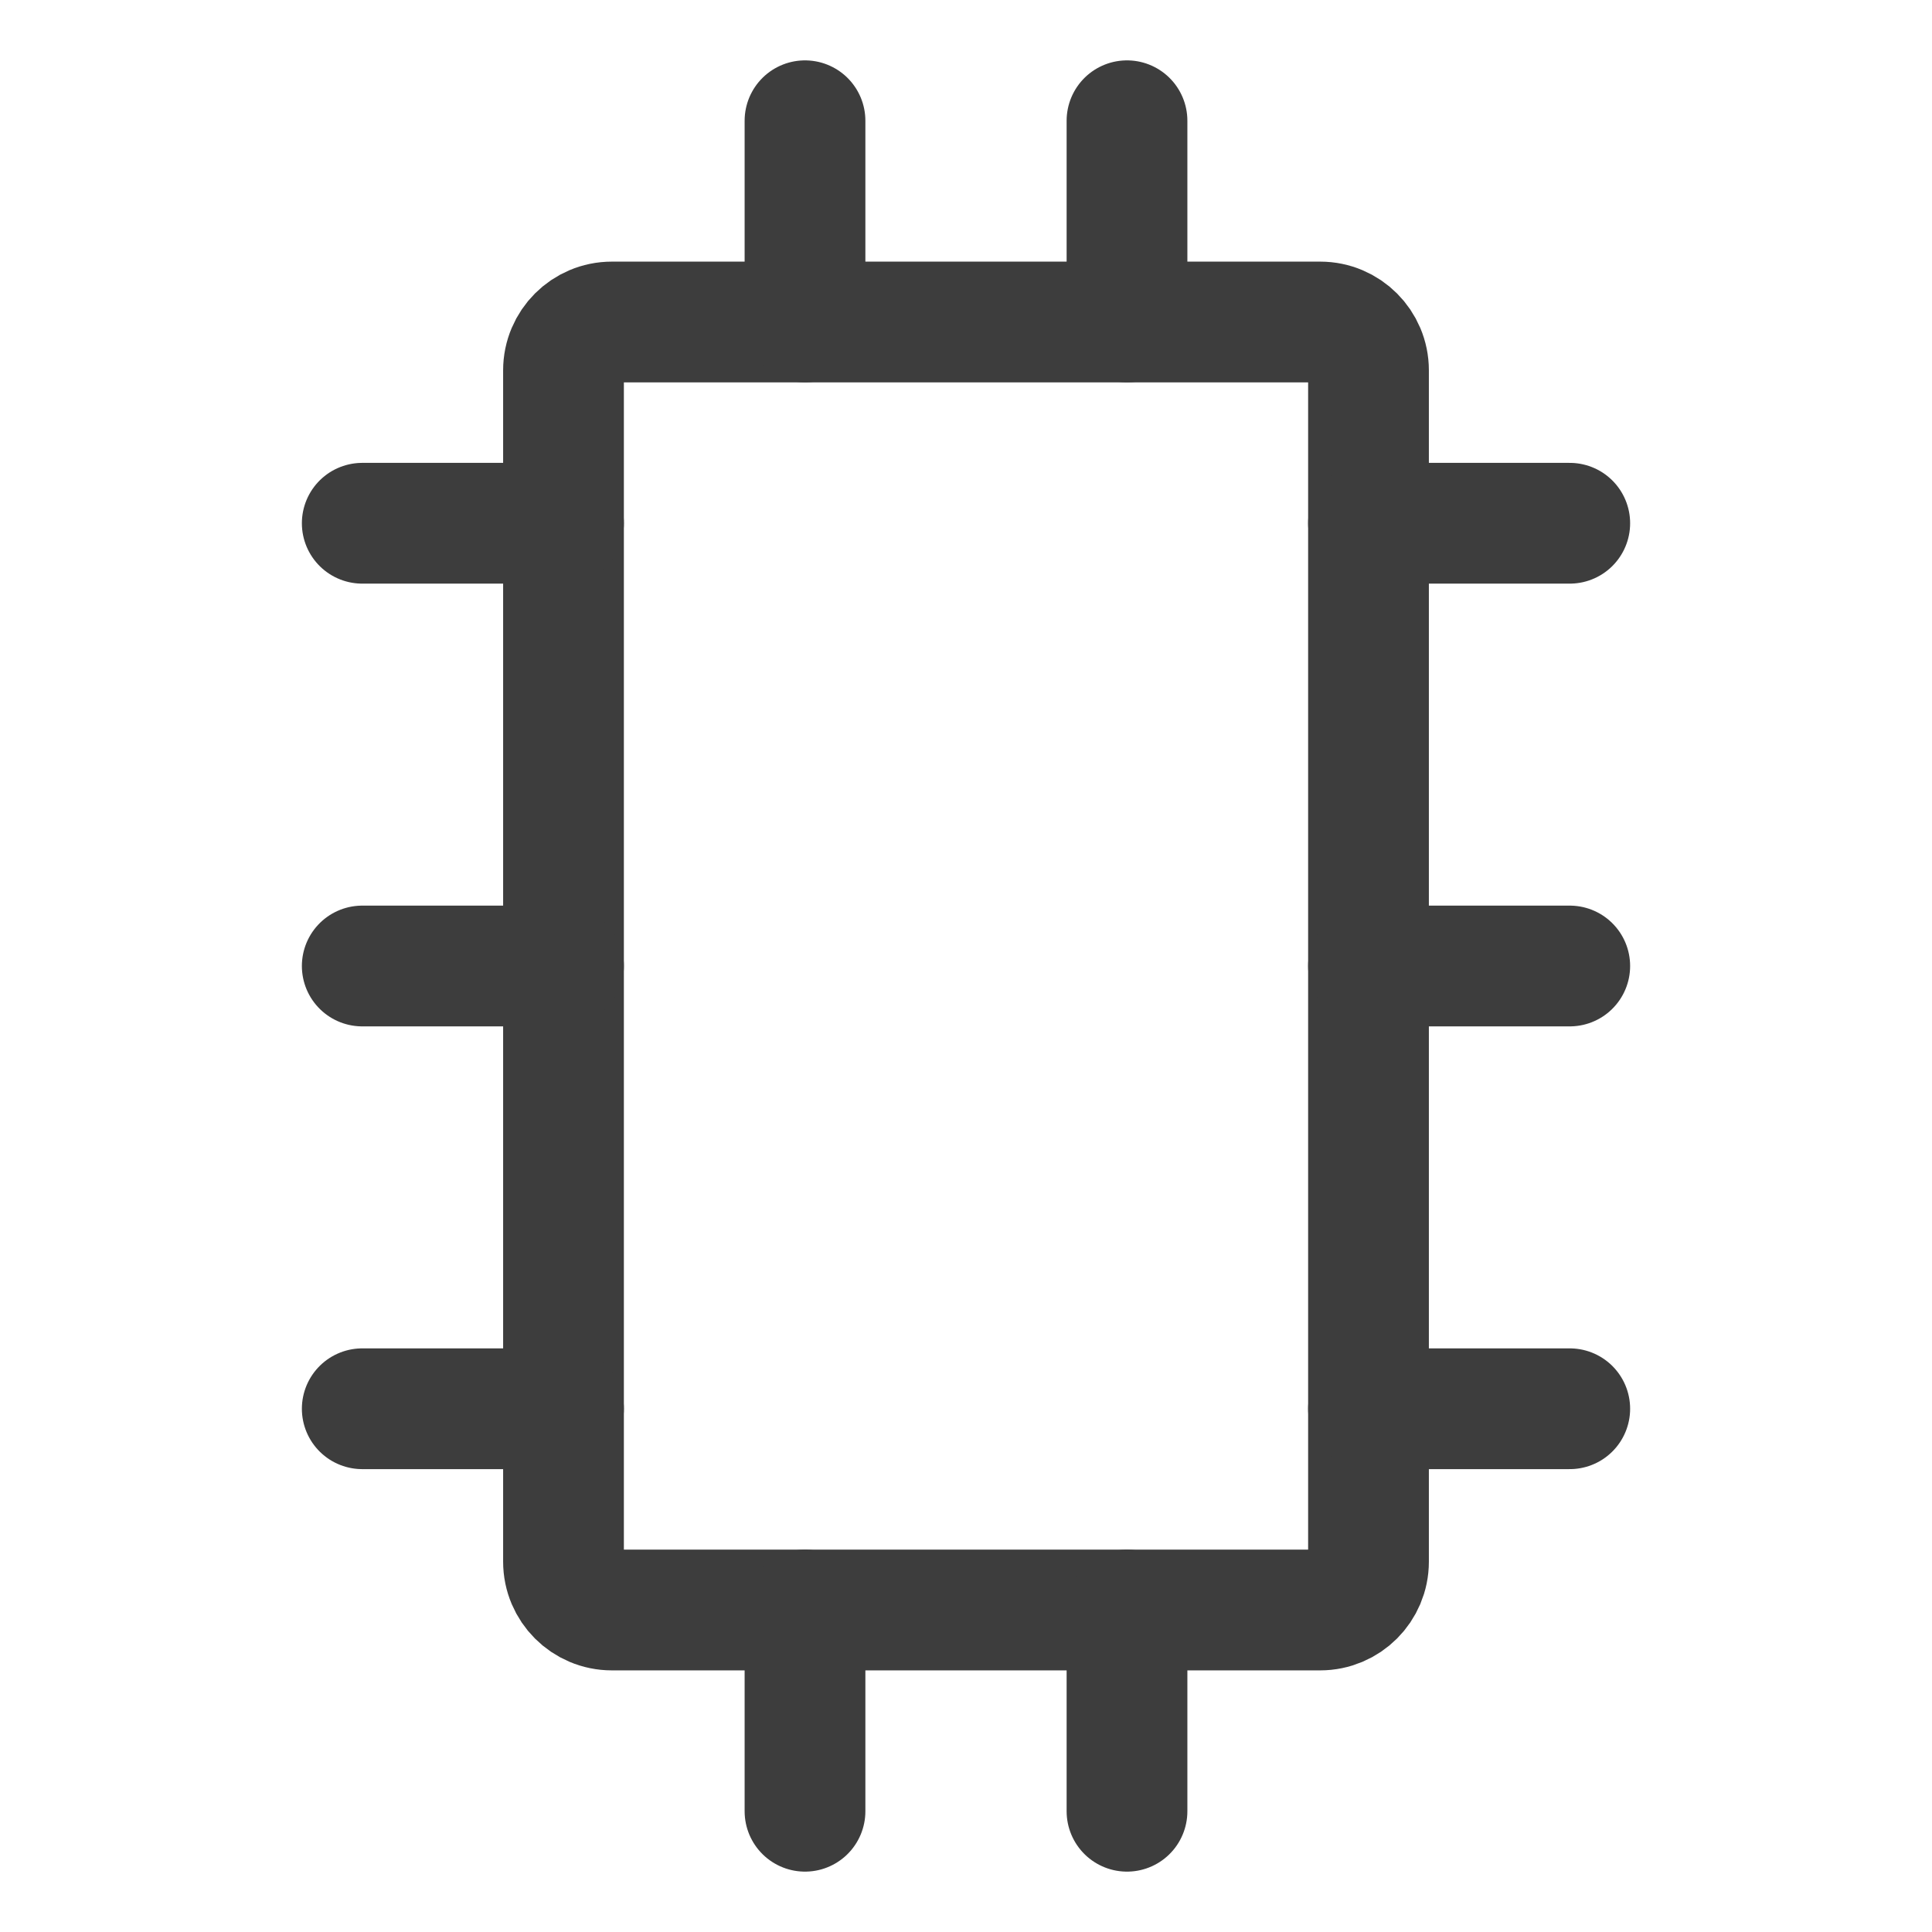
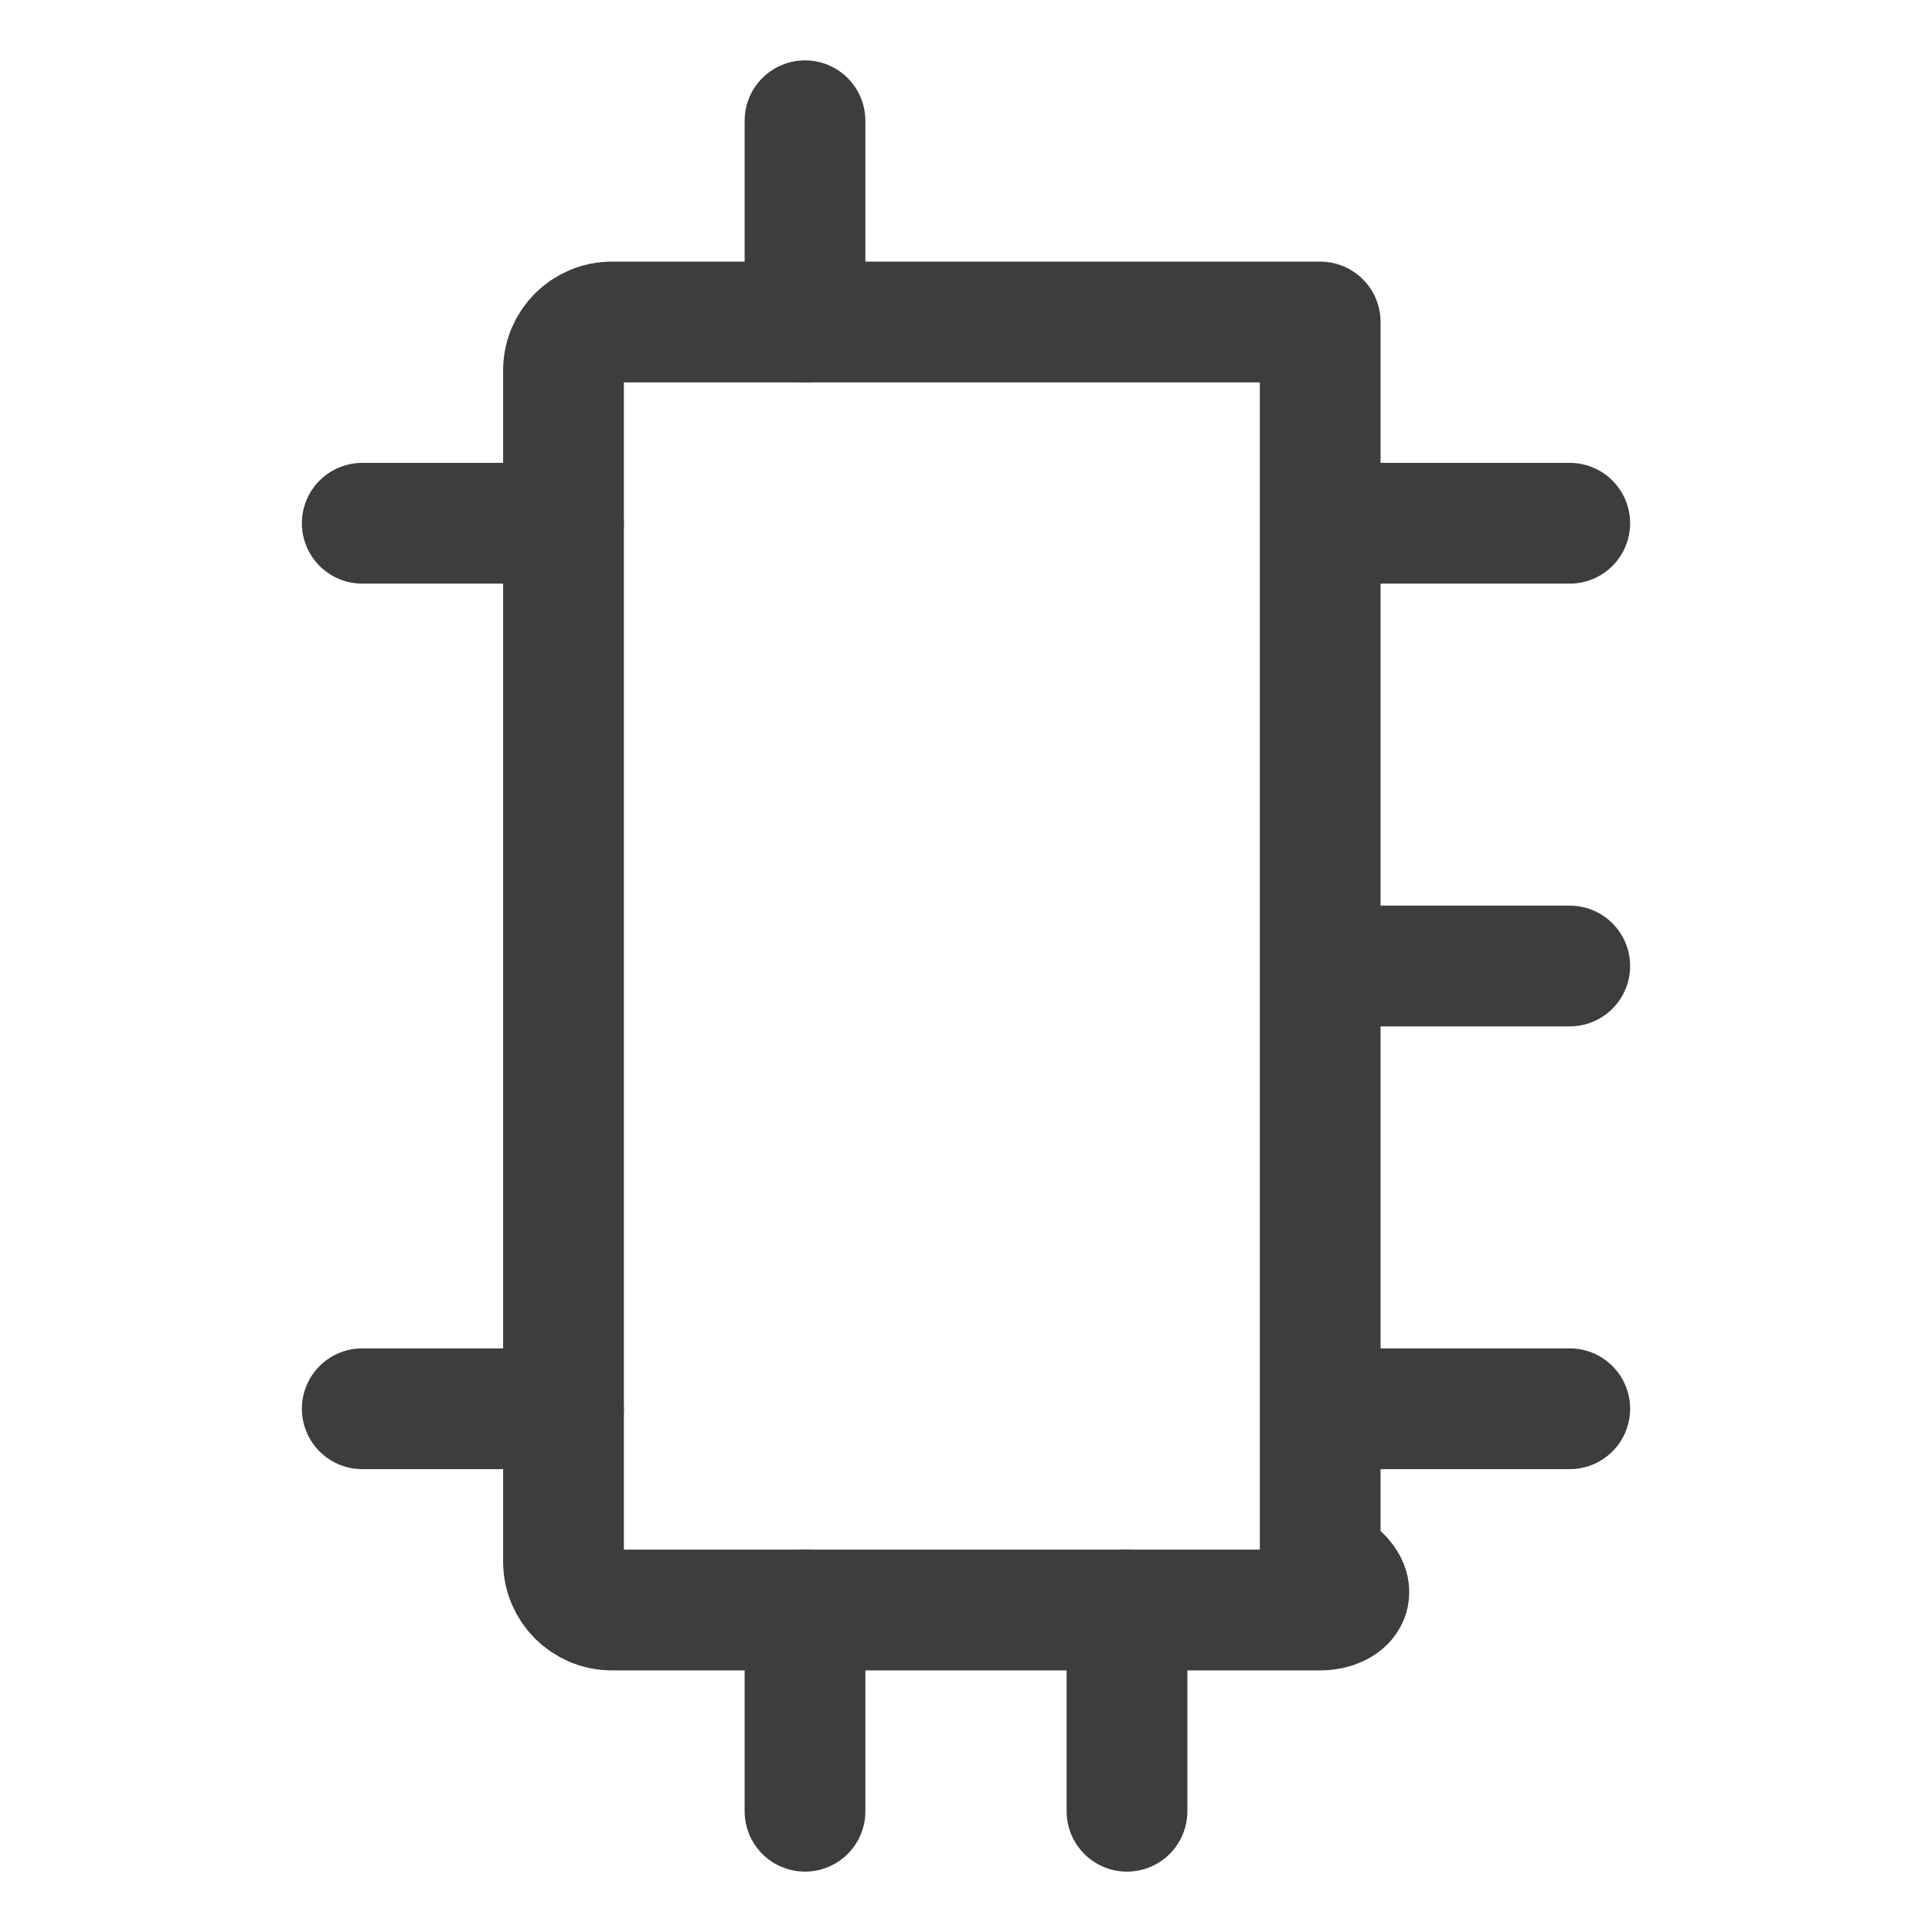
<svg xmlns="http://www.w3.org/2000/svg" width="24" height="24" viewBox="0 0 24 24" fill="none">
-   <path d="M7 19.4V4.6C7 4.269 7.269 4 7.6 4H16.4C16.731 4 17 4.269 17 4.6V19.4C17 19.731 16.731 20 16.4 20H7.6C7.269 20 7 19.731 7 19.4Z" stroke="#3D3D3D" stroke-width="1.5" stroke-linecap="round" stroke-linejoin="round" />
+   <path d="M7 19.4V4.6C7 4.269 7.269 4 7.6 4H16.4V19.4C17 19.731 16.731 20 16.4 20H7.6C7.269 20 7 19.731 7 19.4Z" stroke="#3D3D3D" stroke-width="1.5" stroke-linecap="round" stroke-linejoin="round" />
  <path d="M14 20V22.5" stroke="#3D3D3D" stroke-width="1.5" stroke-linecap="round" stroke-linejoin="round" />
  <path d="M10 20V22.5" stroke="#3D3D3D" stroke-width="1.5" stroke-linecap="round" stroke-linejoin="round" />
-   <path d="M14 4V1.5" stroke="#3D3D3D" stroke-width="1.5" stroke-linecap="round" stroke-linejoin="round" />
  <path d="M10 4V1.5" stroke="#3D3D3D" stroke-width="1.5" stroke-linecap="round" stroke-linejoin="round" />
-   <path d="M7 12H4.5" stroke="#3D3D3D" stroke-width="1.5" stroke-linecap="round" stroke-linejoin="round" />
  <path d="M19.5 12H17" stroke="#3D3D3D" stroke-width="1.5" stroke-linecap="round" stroke-linejoin="round" />
  <path d="M7 6.5H4.5" stroke="#3D3D3D" stroke-width="1.5" stroke-linecap="round" stroke-linejoin="round" />
  <path d="M19.5 6.5H17" stroke="#3D3D3D" stroke-width="1.5" stroke-linecap="round" stroke-linejoin="round" />
  <path d="M7 17.5H4.5" stroke="#3D3D3D" stroke-width="1.5" stroke-linecap="round" stroke-linejoin="round" />
  <path d="M19.5 17.5H17" stroke="#3D3D3D" stroke-width="1.5" stroke-linecap="round" stroke-linejoin="round" />
</svg>